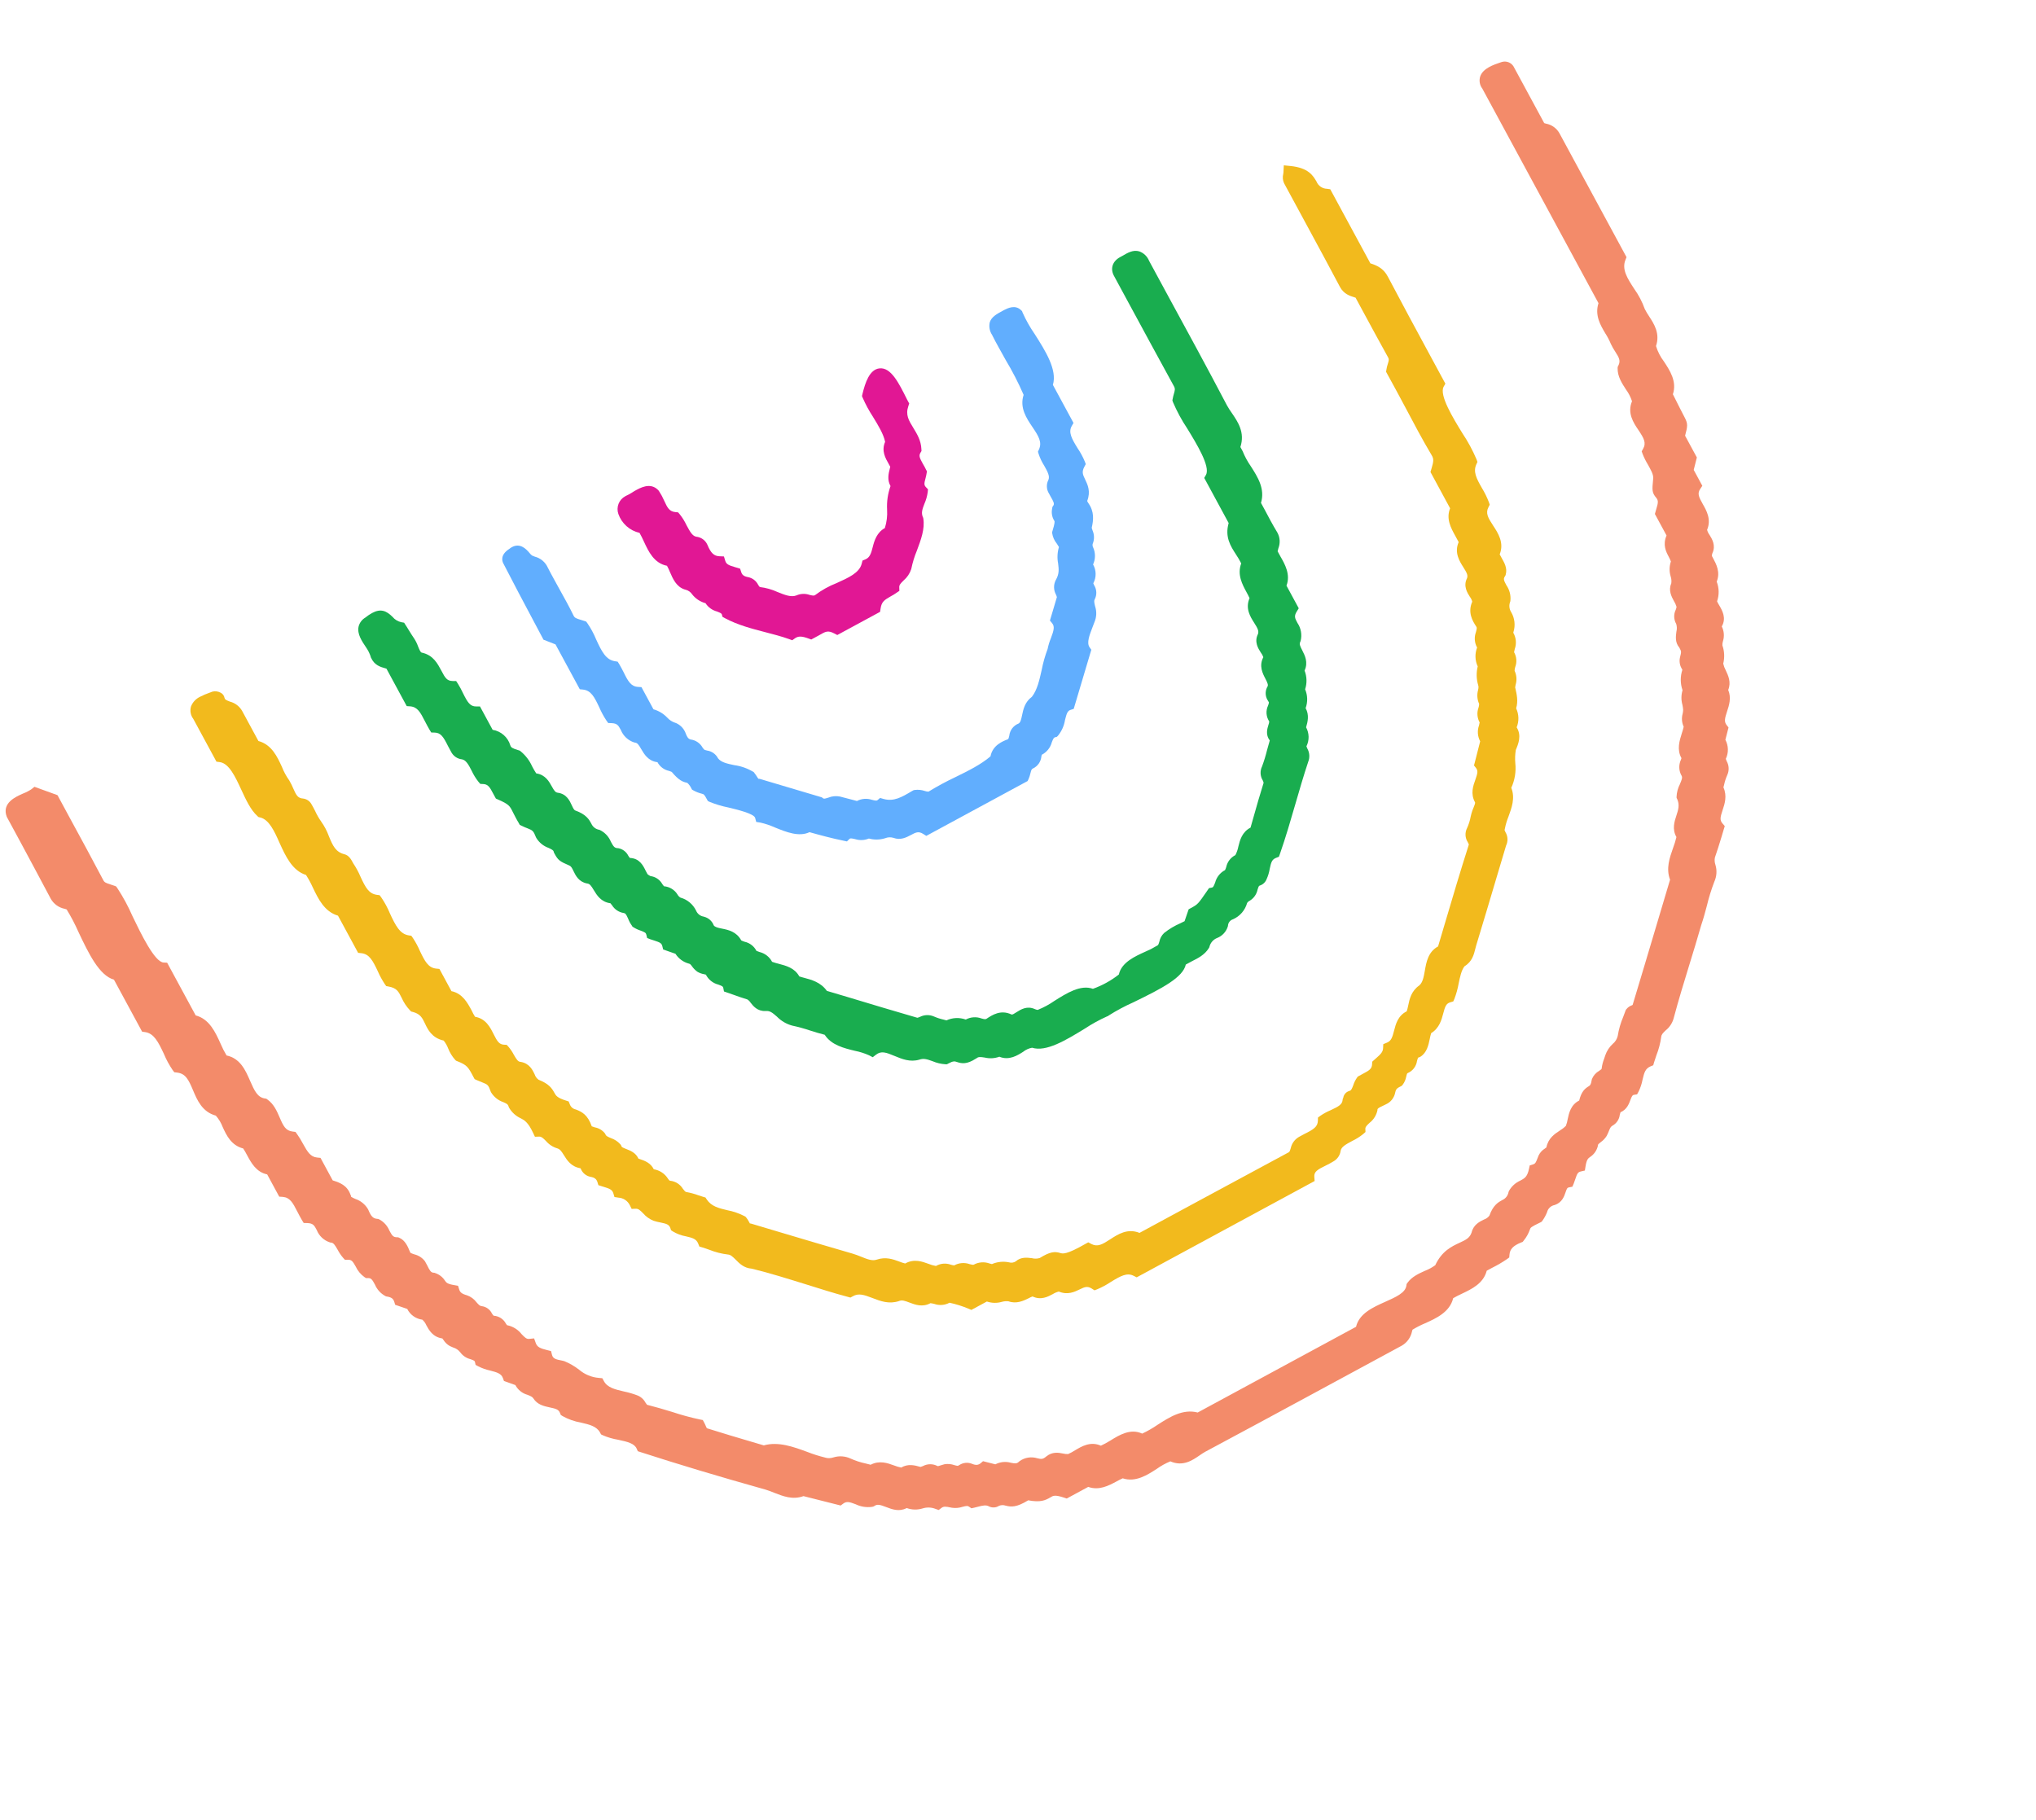
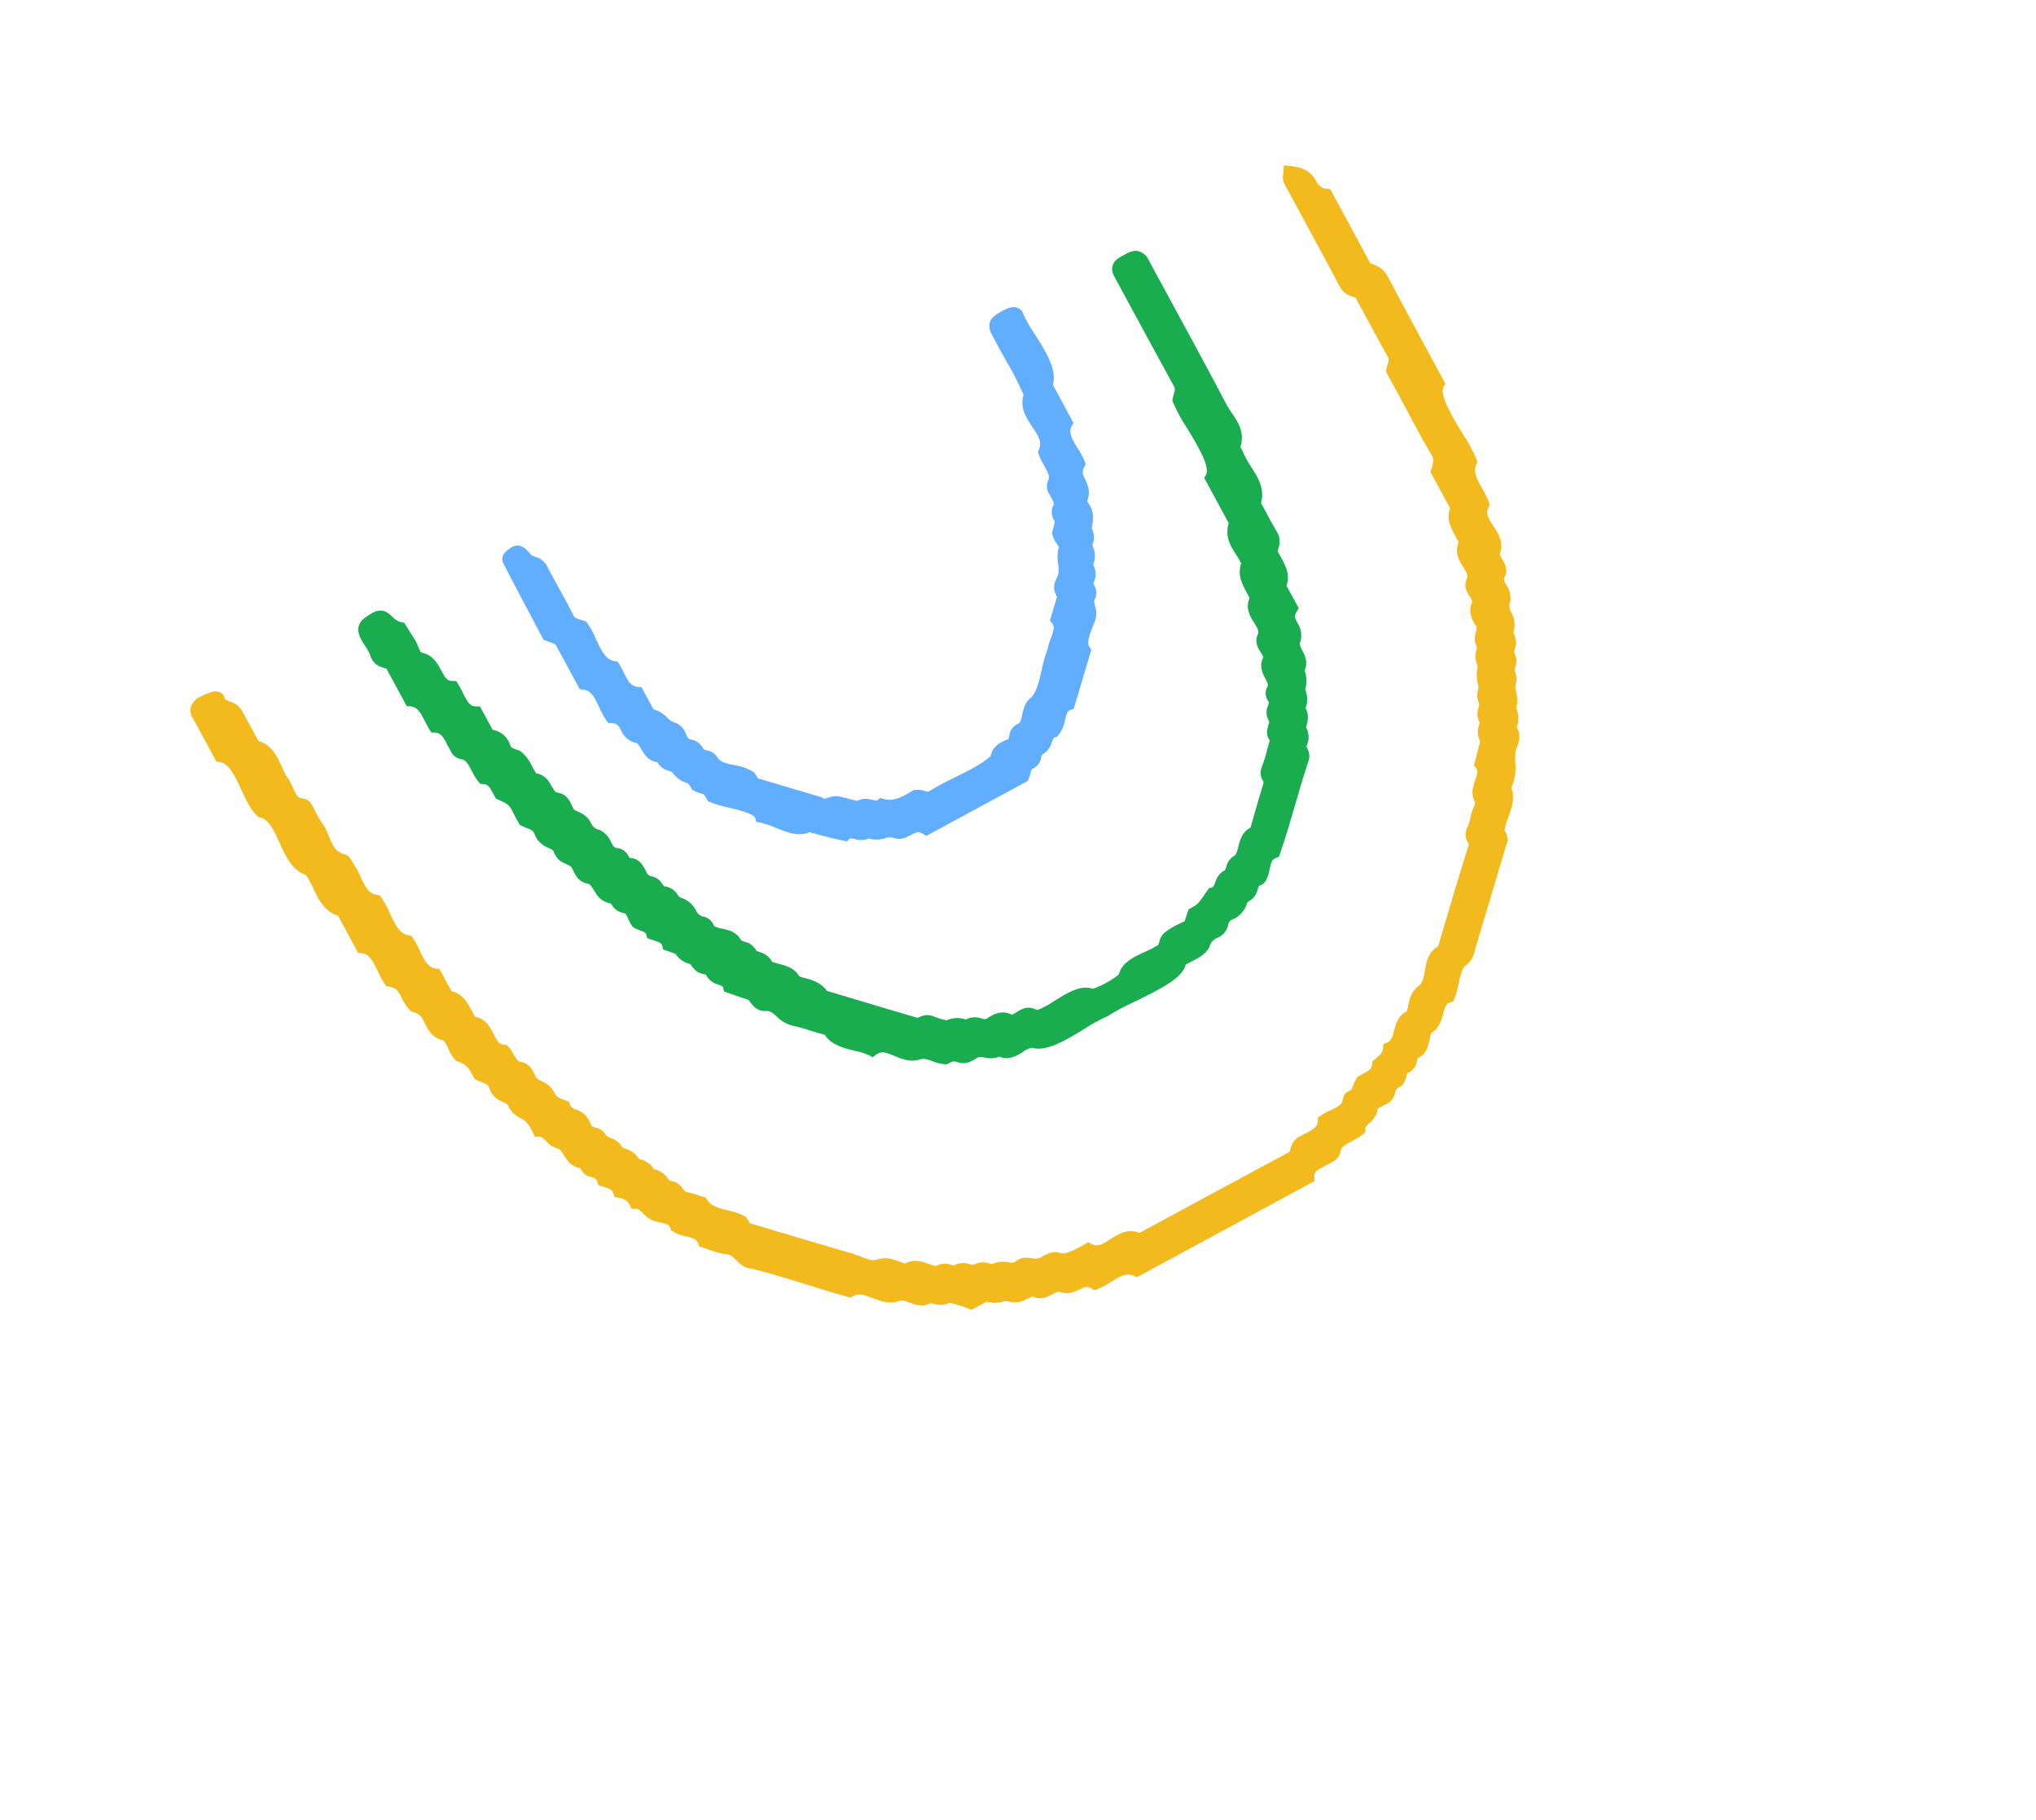
<svg xmlns="http://www.w3.org/2000/svg" width="189" height="169" viewBox="0 0 189 169" fill="none">
-   <path d="M4.712 83.44C4.848 83.681 5.035 83.888 5.26 84.05C5.485 84.211 5.741 84.322 6.013 84.374C6.074 84.392 6.13 84.409 6.186 84.43C6.6 85.104 6.967 85.805 7.285 86.529C8.226 88.51 9.2 90.556 10.579 90.952L13.192 95.778L13.482 95.821C14.279 95.94 14.683 96.704 15.216 97.847C15.434 98.371 15.705 98.871 16.024 99.34L16.18 99.546L16.435 99.576C17.226 99.666 17.502 100.23 17.919 101.219C18.299 102.12 18.766 103.229 20.034 103.573C20.31 103.884 20.526 104.244 20.672 104.633C21.024 105.397 21.451 106.326 22.577 106.624C22.71 106.828 22.831 107.039 22.942 107.256C23.323 107.96 23.788 108.821 24.802 109.029L25.921 111.096L26.251 111.117C26.919 111.176 27.178 111.655 27.605 112.49C27.738 112.736 27.868 113.012 28.027 113.27L28.192 113.54L28.514 113.547C29.071 113.564 29.176 113.764 29.403 114.195C29.509 114.463 29.672 114.705 29.882 114.902C30.092 115.1 30.343 115.249 30.617 115.338L30.674 115.355L30.734 115.36C30.954 115.378 31.092 115.58 31.349 116.033C31.485 116.293 31.649 116.537 31.839 116.76L32.019 116.958L32.291 116.954C32.628 116.947 32.736 117.076 33.017 117.579C33.199 117.971 33.479 118.309 33.829 118.561L33.98 118.658L34.16 118.656C34.448 118.652 34.54 118.768 34.806 119.26C34.998 119.716 35.341 120.092 35.777 120.325L35.848 120.356L35.925 120.369C36.378 120.442 36.517 120.605 36.596 120.849L36.684 121.135L37.804 121.518C37.937 121.787 38.134 122.019 38.378 122.193C38.623 122.367 38.906 122.478 39.204 122.516C39.363 122.656 39.489 122.83 39.572 123.026C39.813 123.471 40.17 124.13 41.061 124.259C41.085 124.303 41.133 124.357 41.166 124.399C41.312 124.634 41.516 124.828 41.757 124.963C41.857 125.011 41.959 125.054 42.058 125.096C42.33 125.174 42.569 125.338 42.739 125.565C42.967 125.87 43.294 126.088 43.664 126.18C44.021 126.305 44.071 126.345 44.092 126.454L44.149 126.713L44.381 126.841C44.736 127.021 45.113 127.155 45.501 127.24C46.155 127.408 46.534 127.524 46.686 127.941L46.782 128.207L47.842 128.588C47.957 128.808 48.117 129.002 48.311 129.157C48.504 129.313 48.728 129.427 48.968 129.493C49.248 129.605 49.422 129.679 49.508 129.82C49.882 130.423 50.516 130.547 51.037 130.663C51.614 130.783 51.859 130.854 51.986 131.182L52.057 131.36L52.22 131.466C52.751 131.763 53.329 131.968 53.929 132.071C54.717 132.252 55.389 132.416 55.702 132.995L55.795 133.167L55.968 133.251C56.421 133.446 56.896 133.585 57.383 133.665C58.28 133.854 58.885 134.013 59.1 134.485L59.205 134.727L59.457 134.81C62.929 135.933 66.615 137.043 71.078 138.297C71.348 138.38 71.614 138.477 71.873 138.589C72.675 138.896 73.558 139.268 74.587 138.898L78.037 139.769L78.265 139.601C78.581 139.363 78.835 139.426 79.425 139.651C79.898 139.882 80.429 139.967 80.95 139.894L81.07 139.867L81.176 139.81C81.439 139.626 81.693 139.695 82.251 139.909C82.809 140.122 83.459 140.377 84.169 140.006C84.644 140.178 85.162 140.19 85.645 140.04C86.035 139.917 86.454 139.931 86.835 140.08L87.138 140.187L87.391 139.996C87.601 139.837 87.779 139.855 88.275 139.959L88.371 139.977C88.701 140.026 89.038 139.996 89.355 139.89C89.715 139.797 89.832 139.784 89.96 139.88L90.174 140.028L90.43 139.972L90.77 139.887C91.251 139.76 91.539 139.697 91.824 139.86C91.968 139.928 92.126 139.958 92.284 139.948C92.442 139.938 92.596 139.888 92.729 139.803C92.928 139.717 93.151 139.71 93.355 139.782C93.87 139.911 94.356 139.956 95.448 139.286C96.577 139.501 97.043 139.293 97.524 139.005C97.762 138.857 97.928 138.757 98.781 139.04L99.025 139.121L101.019 138.041C102.023 138.401 102.914 137.925 103.643 137.537C103.842 137.429 104.032 137.327 104.22 137.244C105.418 137.642 106.511 136.932 107.399 136.356C107.78 136.084 108.191 135.857 108.624 135.678L108.641 135.668C109.807 136.182 110.693 135.572 111.345 135.124C111.517 135 111.696 134.885 111.881 134.78C115.245 132.981 118.661 131.135 121.96 129.349C124.684 127.874 127.407 126.4 130.13 124.926C130.373 124.784 130.584 124.592 130.747 124.363C130.91 124.134 131.023 123.872 131.078 123.596L131.122 123.448C131.492 123.221 131.88 123.022 132.281 122.855C133.306 122.396 134.585 121.818 134.896 120.524C135.136 120.378 135.433 120.233 135.735 120.092C136.621 119.67 137.707 119.155 138.012 117.972L138.505 117.705C138.978 117.472 139.435 117.206 139.871 116.908L140.1 116.743L140.125 116.472C140.168 115.962 140.47 115.649 141.2 115.352L141.35 115.294L141.45 115.167C141.703 114.857 141.898 114.505 142.026 114.126C142.076 113.978 142.098 113.912 142.979 113.493L143.112 113.421L143.202 113.299C143.367 113.063 143.505 112.808 143.612 112.539C143.652 112.371 143.74 112.217 143.867 112.099C143.993 111.98 144.152 111.901 144.323 111.871C144.999 111.645 145.201 111.078 145.329 110.691C145.457 110.303 145.502 110.263 145.651 110.233L145.962 110.173L146.087 109.88C146.146 109.736 146.19 109.594 146.237 109.458C146.402 108.955 146.479 108.821 146.732 108.761L147.122 108.67L147.186 108.276C147.286 107.643 147.425 107.542 147.607 107.412C147.938 107.197 148.182 106.872 148.297 106.495L148.321 106.421L148.326 106.342C148.33 106.261 148.377 106.207 148.603 106.03C148.816 105.88 148.997 105.69 149.137 105.471C149.219 105.319 149.29 105.163 149.351 105.002C149.475 104.69 149.535 104.584 149.71 104.489C149.888 104.387 150.04 104.244 150.153 104.072C150.266 103.9 150.338 103.704 150.362 103.5C150.379 103.419 150.402 103.339 150.43 103.26C151.018 103.012 151.212 102.49 151.353 102.108C151.493 101.727 151.552 101.664 151.677 101.643L151.97 101.596L152.112 101.335C152.28 100.988 152.402 100.62 152.475 100.241C152.632 99.568 152.736 99.206 153.209 99.004L153.469 98.896L153.546 98.628C153.611 98.412 153.688 98.195 153.764 97.966C153.98 97.419 154.129 96.848 154.209 96.265C154.229 96.044 154.366 95.903 154.631 95.652C155.007 95.352 155.271 94.936 155.382 94.469C155.817 92.838 156.324 91.182 156.815 89.584C157.187 88.377 157.57 87.127 157.921 85.894C158.123 85.307 158.286 84.697 158.443 84.106C158.625 83.343 158.857 82.593 159.137 81.86C159.363 81.366 159.4 80.806 159.241 80.287C159.166 80.07 159.149 79.836 159.193 79.61C159.411 78.996 159.598 78.373 159.786 77.766C159.862 77.508 159.938 77.254 160.012 77.007L160.109 76.694L159.894 76.444C159.633 76.137 159.686 75.876 159.906 75.213C160.095 74.65 160.347 73.899 159.985 73.1L160.049 72.849C160.115 72.538 160.214 72.235 160.343 71.945C160.435 71.741 160.478 71.518 160.467 71.294C160.457 71.07 160.394 70.853 160.283 70.658C160.251 70.591 160.225 70.521 160.205 70.449C160.338 70.171 160.404 69.867 160.397 69.559C160.39 69.252 160.311 68.95 160.166 68.679L160.457 67.539L160.282 67.316C160.04 67.004 160.105 66.708 160.319 66.055C160.509 65.484 160.737 64.788 160.428 64.052C160.722 63.337 160.426 62.708 160.2 62.232C160.095 62.037 160.016 61.828 159.966 61.611C160.106 61.05 160.079 60.46 159.888 59.914C159.884 59.785 159.901 59.656 159.939 59.533C160.083 59.079 160.045 58.586 159.832 58.16C160.279 57.374 159.872 56.675 159.599 56.206C159.522 56.084 159.454 55.958 159.394 55.827C159.6 55.233 159.588 54.586 159.36 54C159.72 53.118 159.315 52.364 159.011 51.797C158.977 51.733 158.943 51.672 158.91 51.61C158.913 51.525 158.929 51.441 158.96 51.361C159.299 50.636 158.93 50.041 158.686 49.645C158.583 49.509 158.509 49.353 158.468 49.188C158.879 48.224 158.413 47.404 158.071 46.803C157.677 46.11 157.556 45.81 157.827 45.399L158.025 45.101L157.226 43.625L157.518 42.471L156.425 40.452C156.667 39.551 156.691 39.338 156.392 38.768C156.093 38.198 155.81 37.633 155.53 37.075L155.293 36.602C155.684 35.414 155.013 34.397 154.458 33.555C154.131 33.126 153.883 32.642 153.726 32.126C154.119 30.959 153.546 30.076 153.086 29.368C152.937 29.15 152.802 28.922 152.682 28.686C152.443 28.016 152.111 27.383 151.696 26.806C151.072 25.846 150.534 25.017 150.886 24.133L150.988 23.875L149.377 20.898C147.866 18.106 146.302 15.218 144.758 12.364C144.628 12.135 144.45 11.936 144.235 11.783C144.02 11.63 143.774 11.526 143.514 11.479L143.346 11.427L142.977 10.745C142.162 9.24 141.321 7.685 140.487 6.145C140.375 5.975 140.212 5.845 140.02 5.774C139.829 5.703 139.62 5.695 139.424 5.751L139.307 5.789C138.651 6.01 137.658 6.341 137.404 7.105C137.345 7.293 137.333 7.493 137.367 7.687C137.401 7.881 137.481 8.063 137.6 8.22L148.386 28.146C148.023 29.275 148.573 30.198 149.023 30.953C149.225 31.267 149.399 31.599 149.541 31.945L149.559 31.977C149.67 32.21 149.799 32.435 149.942 32.65C150.299 33.204 150.46 33.49 150.227 33.947L150.166 34.069L150.163 34.204C150.15 34.946 150.56 35.579 150.925 36.142C151.174 36.479 151.367 36.853 151.499 37.25C151.046 38.341 151.614 39.226 152.099 39.934C152.598 40.685 152.841 41.104 152.528 41.667L152.397 41.901L152.486 42.154C152.622 42.498 152.787 42.829 152.98 43.144C153.217 43.581 153.467 43.984 153.469 44.364L153.455 44.538C153.363 45.484 153.341 45.738 153.743 46.21C153.963 46.47 153.924 46.691 153.754 47.254L153.688 47.484L153.622 47.717L154.704 49.714C154.33 50.588 154.656 51.213 154.902 51.68C154.982 51.824 155.05 51.972 155.108 52.126C154.955 52.579 154.948 53.069 155.09 53.526C155.157 53.733 155.175 53.953 155.142 54.169C154.854 54.814 155.175 55.407 155.388 55.8C155.484 55.947 155.559 56.107 155.61 56.275L155.631 56.349C155.616 56.44 155.59 56.529 155.555 56.614C155.455 56.819 155.407 57.046 155.415 57.275C155.424 57.503 155.488 57.726 155.602 57.924C155.674 58.159 155.68 58.409 155.618 58.647C155.561 59.072 155.481 59.647 155.889 60.119L155.897 60.134C156.09 60.49 156.09 60.49 155.945 61.062C155.871 61.419 155.937 61.791 156.129 62.102C156.143 62.129 156.159 62.158 156.173 62.183C155.969 62.801 155.974 63.468 156.189 64.082C156.057 64.521 156.053 64.988 156.176 65.429C156.212 65.587 156.235 65.748 156.245 65.909C156.241 66.025 156.226 66.139 156.201 66.251C156.085 66.657 156.119 67.09 156.295 67.473C156.25 67.666 156.192 67.869 156.119 68.087C155.905 68.769 155.643 69.601 156.089 70.384L156.04 70.534C155.928 70.77 155.876 71.03 155.888 71.291C155.899 71.552 155.975 71.806 156.108 72.03C156.196 72.193 156.109 72.415 155.933 72.825C155.754 73.178 155.652 73.565 155.634 73.96L155.636 74.08L155.693 74.186C155.939 74.74 155.789 75.193 155.616 75.719C155.442 76.246 155.199 76.978 155.621 77.711C155.537 78.063 155.43 78.41 155.301 78.749C154.989 79.637 154.637 80.632 155.03 81.67C154.625 83.019 154.223 84.369 153.823 85.72C153.083 88.204 152.32 90.77 151.556 93.293L151.497 93.325C151.281 93.398 151.092 93.534 150.955 93.717L150.914 93.777L150.889 93.848C150.828 94.024 150.761 94.2 150.692 94.377C150.444 94.957 150.269 95.565 150.169 96.187C150.099 96.474 149.936 96.73 149.707 96.915C149.396 97.202 149.161 97.561 149.021 97.96C148.99 98.066 148.952 98.172 148.915 98.281C148.797 98.577 148.717 98.888 148.68 99.204C148.675 99.248 148.658 99.276 148.45 99.415C148.147 99.586 147.911 99.854 147.779 100.175L147.756 100.273C147.68 100.722 147.609 100.766 147.47 100.851C147.128 101.065 146.801 101.331 146.594 102.172C145.81 102.564 145.642 103.355 145.528 103.897C145.494 104.111 145.437 104.321 145.358 104.523C145.185 104.695 144.991 104.844 144.782 104.969C144.312 105.277 143.721 105.667 143.551 106.523C143.506 106.547 143.449 106.6 143.404 106.634C143.158 106.785 142.96 107.002 142.833 107.261C142.794 107.349 142.759 107.441 142.725 107.532C142.573 107.933 142.511 108.036 142.333 108.095L142.003 108.197L141.931 108.535C141.771 109.274 141.513 109.397 141.131 109.604C140.687 109.8 140.319 110.134 140.081 110.557L140.037 110.664C140.01 110.827 139.943 110.98 139.842 111.11C139.741 111.241 139.609 111.344 139.458 111.41C139.098 111.605 138.608 111.87 138.257 112.862C138.127 113.033 137.947 113.16 137.742 113.226C137.359 113.414 136.781 113.692 136.608 114.419C136.436 114.919 136.122 115.086 135.493 115.376C134.76 115.715 133.852 116.137 133.232 117.462C132.934 117.676 132.61 117.852 132.267 117.984C131.699 118.24 131.055 118.532 130.661 119.086L130.576 119.205L130.555 119.349C130.467 120.033 129.548 120.429 128.585 120.861C127.449 121.368 126.177 121.939 125.88 123.178L111.181 131.135C109.789 130.775 108.553 131.571 107.45 132.28C106.999 132.59 106.524 132.862 106.028 133.094C104.944 132.59 103.91 133.22 103.071 133.74C102.789 133.917 102.496 134.075 102.195 134.215C101.224 133.786 100.408 134.278 99.798 134.644C99.593 134.776 99.378 134.892 99.155 134.992C98.997 134.999 98.838 134.983 98.684 134.945C98.258 134.857 97.686 134.759 97.125 135.216C96.803 135.492 96.66 135.468 96.3 135.386C96.028 135.3 95.741 135.278 95.46 135.32C95.178 135.362 94.91 135.468 94.675 135.629L94.593 135.696C94.384 135.898 94.251 135.881 93.841 135.801C93.36 135.663 92.843 135.715 92.398 135.946L91.254 135.655L91.036 135.84C90.83 136.006 90.62 136.065 90.21 135.89C90.023 135.817 89.822 135.79 89.623 135.81C89.424 135.831 89.232 135.898 89.064 136.007C89.016 136.037 88.966 136.065 88.914 136.089C88.804 136.075 88.696 136.052 88.59 136.019C88.297 135.915 87.983 135.887 87.677 135.938C87.56 135.966 87.444 136 87.331 136.039C87.145 136.102 87.061 136.128 87.026 136.106C86.82 135.995 86.589 135.937 86.354 135.937C86.12 135.937 85.889 135.994 85.682 136.105C85.607 136.137 85.529 136.165 85.451 136.189L85.413 136.177C84.935 136.041 84.29 135.866 83.667 136.245C83.431 136.201 83.201 136.134 82.979 136.044C82.404 135.834 81.638 135.555 80.821 135.985L80.356 135.867C79.87 135.764 79.396 135.609 78.944 135.404C78.449 135.176 77.887 135.14 77.367 135.303C77.144 135.379 76.905 135.392 76.675 135.341L76.588 135.315C76.024 135.178 75.471 135.003 74.931 134.79C73.675 134.328 72.257 133.807 70.903 134.187L69.854 133.877C68.463 133.466 67.024 133.042 65.621 132.597C65.6 132.557 65.574 132.51 65.554 132.474C65.501 132.339 65.44 132.207 65.373 132.079L65.239 131.833L64.962 131.779C64.102 131.597 63.254 131.366 62.42 131.088C61.676 130.854 60.903 130.637 60.161 130.443L60.116 130.436C60.071 130.429 60.045 130.411 59.915 130.211C59.742 129.888 59.453 129.642 59.106 129.523C58.721 129.381 58.325 129.267 57.923 129.184C57.1 128.993 56.39 128.827 56.063 128.228L55.913 127.953L55.598 127.923C54.922 127.869 54.279 127.604 53.762 127.165C53.343 126.84 52.882 126.573 52.392 126.37L52.216 126.325C51.538 126.202 51.328 126.115 51.24 125.775L51.152 125.431L50.806 125.345C50.158 125.187 49.867 125.062 49.737 124.693L49.579 124.254L49.115 124.301C48.881 124.323 48.735 124.189 48.42 123.86C48.084 123.429 47.603 123.133 47.066 123.028C47.044 122.986 46.994 122.93 46.964 122.886C46.854 122.675 46.691 122.496 46.491 122.367C46.291 122.238 46.061 122.162 45.823 122.149C45.762 122.083 45.708 122.011 45.662 121.934C45.573 121.752 45.44 121.596 45.276 121.478C45.111 121.361 44.919 121.286 44.719 121.261C44.553 121.249 44.457 121.154 44.236 120.905C44.012 120.601 43.699 120.373 43.341 120.251C42.838 120.11 42.706 119.959 42.629 119.717L42.518 119.37L42.165 119.307C41.515 119.2 41.426 119.071 41.308 118.899C41.098 118.568 40.781 118.318 40.41 118.193L40.326 118.162L40.241 118.157C40.016 118.142 39.903 117.986 39.662 117.487C39.596 117.367 39.529 117.241 39.47 117.133L39.447 117.091C39.203 116.772 38.856 116.546 38.465 116.453C38.103 116.331 38.071 116.313 38.06 116.211L38.026 116.147C37.873 115.771 37.621 115.141 37.056 114.909L36.951 114.867L36.838 114.865C36.516 114.858 36.406 114.736 36.147 114.247C35.963 113.801 35.63 113.432 35.205 113.205L35.113 113.165L35.016 113.157C34.632 113.123 34.438 112.923 34.181 112.296L34.162 112.261C33.899 111.811 33.481 111.472 32.987 111.307C32.845 111.251 32.71 111.181 32.583 111.096L32.581 111.005L32.539 110.926C32.233 110.032 31.515 109.794 30.991 109.62L30.884 109.586L29.752 107.495L29.435 107.463C28.826 107.401 28.55 106.956 28.117 106.169C27.958 105.864 27.778 105.571 27.578 105.291L27.429 105.085L27.172 105.052C26.516 104.975 26.303 104.546 25.955 103.733C25.707 103.157 25.426 102.508 24.832 102.082L24.718 102.001L24.58 101.98C23.912 101.874 23.625 101.286 23.211 100.333C22.797 99.38 22.305 98.253 21.031 97.988C20.818 97.631 20.63 97.26 20.468 96.877C20.007 95.855 19.438 94.598 18.165 94.269L15.516 89.376L15.189 89.359C14.359 89.332 13.073 86.662 12.304 85.065C11.904 84.146 11.425 83.262 10.874 82.423L10.768 82.287L10.606 82.228C10.482 82.181 10.359 82.142 10.242 82.107C9.854 81.98 9.704 81.931 9.597 81.728C8.566 79.77 7.513 77.831 6.493 75.959C6.138 75.302 5.787 74.655 5.444 74.02L5.336 73.821L3.197 73.045L2.932 73.261C2.694 73.421 2.439 73.553 2.172 73.657C1.458 73.967 0.13 74.546 0.632 75.839L0.667 75.903C1.058 76.626 1.45 77.35 1.843 78.075C2.769 79.81 3.762 81.633 4.712 83.44Z" fill="#F38B6A" />
  <path d="M19.392 69.416L20.093 70.712L20.395 70.752C21.263 70.861 21.842 72.113 22.402 73.324C22.844 74.277 23.261 75.181 23.885 75.753L23.999 75.856L24.148 75.89C24.968 76.083 25.456 77.132 25.948 78.246C26.5 79.461 27.119 80.828 28.406 81.229C28.648 81.605 28.861 81.999 29.044 82.407C29.548 83.457 30.114 84.636 31.375 85.009L33.244 88.461L33.552 88.494C34.283 88.576 34.602 89.176 35.06 90.146C35.242 90.565 35.46 90.968 35.711 91.349L35.849 91.545L36.083 91.59C36.838 91.731 36.995 92.051 37.279 92.622C37.468 93.054 37.729 93.45 38.053 93.793L38.169 93.909L38.325 93.948C39.028 94.131 39.209 94.513 39.459 95.039C39.709 95.566 40.082 96.359 41.185 96.605C41.361 96.825 41.501 97.071 41.602 97.334C41.754 97.719 41.971 98.075 42.245 98.385L42.334 98.474L42.448 98.52C43.35 98.875 43.458 99.045 43.962 100.006L44.06 100.186L44.245 100.27C44.447 100.361 44.619 100.43 44.771 100.488C45.269 100.686 45.334 100.711 45.559 101.356L45.581 101.398L45.604 101.44C45.864 101.852 46.256 102.162 46.717 102.319C47.074 102.473 47.151 102.533 47.202 102.693L47.227 102.778L47.268 102.855C47.517 103.278 47.89 103.615 48.337 103.819C48.685 104.002 49.017 104.176 49.49 105.179L49.657 105.534L50.047 105.52C50.251 105.515 50.388 105.632 50.677 105.924C50.958 106.254 51.329 106.495 51.746 106.617C51.995 106.695 52.131 106.899 52.347 107.246C52.627 107.699 53.006 108.311 53.887 108.461L53.92 108.523C53.995 108.704 54.113 108.864 54.263 108.99C54.413 109.117 54.592 109.205 54.784 109.248C55.237 109.321 55.379 109.495 55.456 109.736L55.548 110.03L55.844 110.124L56.046 110.187C56.613 110.357 56.829 110.456 56.933 110.772L57.041 111.13L57.412 111.187C57.634 111.201 57.849 111.273 58.034 111.396C58.219 111.519 58.368 111.689 58.467 111.888L58.637 112.232L59.021 112.218C59.246 112.211 59.4 112.331 59.698 112.64C59.962 112.947 60.296 113.185 60.672 113.335C60.88 113.402 61.093 113.455 61.309 113.493C61.897 113.61 62.116 113.692 62.231 114.021L62.294 114.213L62.462 114.325C62.838 114.551 63.252 114.705 63.683 114.781C64.309 114.925 64.643 115.024 64.817 115.464L64.921 115.726L65.198 115.809C65.414 115.873 65.631 115.95 65.86 116.032C66.41 116.252 66.987 116.399 67.576 116.468C67.832 116.488 67.998 116.659 68.293 116.945C68.633 117.292 69.055 117.725 69.772 117.779C71.451 118.181 73.147 118.723 74.813 119.236C76.086 119.635 77.409 120.057 78.705 120.399L78.944 120.464L79.161 120.347C79.699 120.036 80.197 120.203 80.973 120.501C81.749 120.8 82.517 121.097 83.458 120.788L83.483 120.775C83.746 120.673 84.006 120.771 84.428 120.928C84.942 121.123 85.631 121.386 86.37 120.987C86.489 120.999 86.607 121.02 86.722 121.05C86.953 121.133 87.199 121.166 87.443 121.148C87.688 121.129 87.926 121.06 88.142 120.943C88.745 121.073 89.336 121.258 89.905 121.496L90.171 121.61L91.611 120.831C92.059 120.984 92.544 120.995 92.999 120.862C93.197 120.806 93.403 120.788 93.608 120.809C94.354 121.076 94.985 120.773 95.494 120.526C95.615 120.46 95.741 120.392 95.851 120.361C96.632 120.734 97.282 120.382 97.729 120.143C97.901 120.035 98.09 119.954 98.287 119.905C99.108 120.246 99.742 119.941 100.218 119.709C100.694 119.476 100.945 119.376 101.35 119.63L101.603 119.792L101.882 119.683C102.311 119.499 102.723 119.276 103.112 119.017C104.025 118.456 104.614 118.127 105.238 118.445L105.518 118.586L122.036 109.644L122.006 109.26C121.969 108.79 122.28 108.59 123.082 108.201C123.315 108.09 123.541 107.968 123.761 107.833C123.948 107.732 124.109 107.587 124.229 107.411C124.35 107.236 124.426 107.034 124.452 106.822C124.533 106.461 124.917 106.253 125.518 105.928C125.883 105.754 126.227 105.538 126.542 105.284L126.757 105.094L126.744 104.812C126.736 104.632 126.845 104.516 127.129 104.247C127.517 103.95 127.782 103.52 127.873 103.04L127.863 103.02C127.872 102.92 127.967 102.849 128.336 102.678C128.437 102.623 128.545 102.581 128.641 102.529C128.867 102.431 129.066 102.278 129.219 102.084C129.371 101.89 129.474 101.662 129.517 101.419C129.579 101.181 129.605 101.053 130.017 100.862L130.128 100.802L130.211 100.703C130.378 100.479 130.491 100.22 130.54 99.946C130.612 99.643 130.631 99.638 130.682 99.621C130.909 99.523 131.106 99.369 131.256 99.173C131.406 98.977 131.503 98.746 131.538 98.502C131.624 98.185 131.646 98.179 131.694 98.167L131.781 98.145L131.859 98.102C132.456 97.728 132.604 97.025 132.721 96.459C132.754 96.276 132.798 96.095 132.853 95.917C133.616 95.45 133.821 94.671 133.974 94.088C134.147 93.426 134.247 93.164 134.632 93.052L134.906 92.97L135.018 92.712C135.19 92.26 135.318 91.793 135.403 91.318C135.529 90.705 135.659 90.075 135.951 89.707C136.669 89.271 136.822 88.6 136.944 88.114C136.969 88.008 136.994 87.902 137.027 87.798C137.735 85.472 138.439 83.103 139.12 80.809L139.81 78.496C139.904 78.301 139.948 78.085 139.937 77.868C139.927 77.652 139.862 77.441 139.75 77.256C139.716 77.189 139.686 77.12 139.66 77.05L139.688 76.984L139.7 76.911C139.774 76.541 139.883 76.179 140.024 75.829C140.325 75.008 140.67 74.083 140.291 73.14C140.62 72.424 140.748 71.632 140.664 70.848C140.629 70.437 140.645 70.023 140.713 69.616C140.94 69.077 141.27 68.293 140.791 67.525C140.905 67.243 140.959 66.941 140.951 66.637C140.942 66.333 140.871 66.034 140.742 65.758C140.945 65.088 140.797 64.456 140.669 63.889L140.655 63.865C140.657 63.764 140.671 63.663 140.697 63.565C140.823 63.137 140.788 62.678 140.599 62.273C140.603 62.154 140.622 62.036 140.658 61.923C140.742 61.7 140.776 61.462 140.757 61.224C140.739 60.987 140.669 60.757 140.551 60.55C140.565 60.463 140.588 60.364 140.613 60.258C140.702 60.011 140.735 59.747 140.712 59.485C140.688 59.223 140.608 58.97 140.477 58.742C140.483 58.723 140.487 58.704 140.49 58.684C140.587 58.379 140.619 58.056 140.583 57.738C140.548 57.419 140.446 57.112 140.285 56.835C140.191 56.691 140.134 56.526 140.118 56.354C140.102 56.183 140.129 56.01 140.194 55.851L140.207 55.793C140.265 55.281 140.135 54.766 139.843 54.343C139.59 53.875 139.539 53.747 139.704 53.498L139.752 53.422L139.776 53.338C139.94 52.753 139.645 52.236 139.407 51.821C139.34 51.698 139.274 51.575 139.215 51.466C139.65 50.382 139.055 49.476 138.611 48.804C138.135 48.078 137.88 47.641 138.174 47.084L138.291 46.855L138.209 46.614C138.035 46.161 137.821 45.726 137.568 45.313C137.037 44.391 136.741 43.785 137.049 43.106L137.149 42.887L137.07 42.659C136.705 41.799 136.259 40.975 135.739 40.199C134.885 38.804 133.59 36.693 134.01 35.906L134.172 35.617L134.02 35.337C133.561 34.487 133.102 33.64 132.645 32.796C131.387 30.471 130.087 28.07 128.839 25.695C128.424 24.893 127.796 24.638 127.209 24.447L123.486 17.569L123.189 17.526C122.976 17.522 122.769 17.456 122.594 17.335C122.42 17.214 122.285 17.044 122.206 16.846C121.891 16.311 121.463 15.579 119.797 15.412L119.174 15.348L119.144 15.975C119.141 16.035 119.133 16.094 119.122 16.152C119.05 16.437 119.076 16.738 119.196 17.006C119.989 18.471 120.781 19.934 121.573 21.397C122.505 23.119 123.461 24.885 124.388 26.639C124.743 27.296 125.299 27.469 125.75 27.609L125.834 27.634C126.077 28.084 126.322 28.537 126.567 28.989C127.315 30.369 128.085 31.794 128.865 33.198C128.947 33.35 128.934 33.45 128.83 33.78C128.77 33.955 128.726 34.136 128.698 34.319L128.668 34.516L128.764 34.693C129.343 35.722 129.906 36.804 130.467 37.84C131.235 39.294 132.035 40.807 132.88 42.227L132.893 42.251C133.126 42.605 133.065 42.887 132.902 43.443L132.789 43.822L134.613 47.192C134.218 48.163 134.693 49.022 135.08 49.726C135.195 49.937 135.305 50.141 135.407 50.328C134.98 51.304 135.486 52.098 135.829 52.644C136.173 53.19 136.281 53.402 136.182 53.684C135.814 54.408 136.208 55.031 136.446 55.405C136.55 55.539 136.626 55.693 136.668 55.858C136.241 56.833 136.657 57.6 137.047 58.181C137.11 58.268 137.097 58.373 137.007 58.695C136.922 58.927 136.888 59.173 136.907 59.419C136.927 59.664 136.999 59.903 137.118 60.118C137.01 60.398 136.958 60.698 136.968 60.999C136.978 61.3 137.048 61.595 137.175 61.868C137.035 62.44 137.049 63.038 137.216 63.602L137.248 63.75C137.249 63.856 137.235 63.962 137.208 64.064C137.09 64.491 137.125 64.946 137.308 65.349C137.306 65.468 137.286 65.586 137.249 65.699C137.167 65.921 137.133 66.159 137.152 66.396C137.17 66.633 137.239 66.863 137.355 67.07C137.342 67.157 137.317 67.253 137.294 67.351C137.208 67.59 137.174 67.845 137.192 68.098C137.211 68.352 137.283 68.598 137.403 68.822C137.238 69.477 137.072 70.127 136.905 70.778L136.83 71.063L137.007 71.285C137.223 71.559 137.166 71.79 136.96 72.373C136.753 72.956 136.484 73.68 136.925 74.485C136.964 74.556 136.855 74.819 136.782 74.991C136.706 75.165 136.642 75.344 136.592 75.527L136.524 75.802C136.456 76.175 136.342 76.539 136.184 76.884C136.081 77.086 136.032 77.312 136.043 77.538C136.054 77.765 136.124 77.985 136.246 78.176C136.338 78.346 136.361 78.388 136.34 78.443C135.573 80.853 134.839 83.315 134.144 85.676L133.495 87.865C132.572 88.365 132.404 89.318 132.266 90.121C132.166 90.684 132.072 91.215 131.752 91.484C131.004 92.013 130.845 92.748 130.726 93.334C130.69 93.522 130.643 93.708 130.585 93.89C129.774 94.285 129.564 95.079 129.411 95.684C129.257 96.289 129.148 96.634 128.76 96.793L128.409 96.939L128.391 97.317C128.375 97.669 128.144 97.89 127.741 98.245L127.565 98.401L127.381 98.567L127.368 98.813C127.349 99.22 127.114 99.38 126.498 99.7L126.043 99.947L125.97 100.047C125.818 100.266 125.7 100.506 125.621 100.76C125.466 101.162 125.412 101.252 125.23 101.29C125.094 101.333 124.973 101.413 124.88 101.519C124.786 101.626 124.723 101.756 124.698 101.896L124.678 101.958L124.64 102.042L124.631 102.136C124.588 102.534 124.263 102.727 123.54 103.061C123.201 103.203 122.877 103.378 122.572 103.584L122.345 103.752L122.338 104.045C122.323 104.607 121.942 104.854 121.07 105.285C120.905 105.374 120.74 105.463 120.578 105.551C120.385 105.663 120.218 105.814 120.087 105.994C119.956 106.175 119.864 106.381 119.818 106.599C119.717 106.924 119.694 106.959 119.591 106.998L119.518 107.038C116.564 108.637 113.534 110.261 110.619 111.839L106.09 114.291C106.049 114.317 106.006 114.34 105.962 114.36L105.78 114.459C104.661 114.009 103.775 114.59 103.055 115.059C102.335 115.528 101.889 115.786 101.321 115.495L101.025 115.337L100.742 115.49C98.989 116.497 98.651 116.396 98.426 116.327C97.891 116.168 97.475 116.206 96.519 116.791C96.283 116.864 96.032 116.87 95.793 116.808C95.362 116.752 94.767 116.677 94.298 117.099C94.206 117.162 94.101 117.203 93.99 117.219C93.88 117.235 93.768 117.226 93.661 117.192C93.129 117.085 92.578 117.142 92.079 117.356C92.01 117.341 91.94 117.323 91.861 117.301C91.622 117.213 91.367 117.177 91.112 117.197C90.858 117.216 90.611 117.289 90.387 117.412C90.333 117.442 90.166 117.398 90.016 117.362C89.782 117.278 89.532 117.245 89.284 117.265C89.036 117.285 88.794 117.357 88.576 117.477C88.473 117.466 88.371 117.445 88.272 117.415C88.046 117.331 87.805 117.298 87.565 117.318C87.325 117.338 87.092 117.411 86.883 117.531C86.643 117.49 86.407 117.422 86.182 117.329C85.61 117.12 84.844 116.838 84.028 117.302C83.835 117.252 83.647 117.19 83.462 117.115C82.909 116.909 82.22 116.655 81.369 116.947C80.96 117.086 80.48 116.891 79.925 116.666C79.667 116.558 79.403 116.463 79.135 116.382C76.868 115.723 74.555 115.044 72.317 114.372L69.762 113.609L69.673 113.586L69.612 113.585C69.589 113.543 69.544 113.459 69.513 113.403C69.445 113.275 69.366 113.154 69.276 113.041L69.206 112.958L69.109 112.903C68.603 112.642 68.062 112.456 67.502 112.351C66.713 112.164 66.038 111.998 65.609 111.359L65.49 111.175L65.279 111.114C65.131 111.07 64.986 111.019 64.839 110.971C64.468 110.835 64.087 110.732 63.698 110.663C63.619 110.652 63.539 110.558 63.391 110.365C63.264 110.157 63.091 109.981 62.885 109.851C62.679 109.722 62.445 109.642 62.203 109.618C62.117 109.588 62.096 109.555 62.009 109.43C61.865 109.198 61.672 109 61.445 108.849C61.218 108.698 60.961 108.597 60.691 108.553C60.392 107.942 59.802 107.746 59.389 107.607C59.346 107.592 59.305 107.58 59.264 107.564C59.019 107.006 58.481 106.811 58.148 106.679C57.816 106.547 57.713 106.504 57.679 106.399L57.647 106.311L57.59 106.24C57.352 105.972 57.048 105.772 56.708 105.658C56.407 105.532 56.263 105.46 56.217 105.339L56.184 105.277L56.149 105.214C55.914 104.923 55.581 104.726 55.213 104.661C55.117 104.636 55.023 104.604 54.932 104.565C54.563 103.508 54.027 103.216 53.449 103.001C53.322 102.976 53.204 102.918 53.107 102.833C53.009 102.748 52.936 102.638 52.894 102.516L52.788 102.256L52.526 102.172C51.715 101.914 51.607 101.715 51.459 101.448C51.219 101.005 50.934 100.613 49.994 100.24C49.817 100.112 49.687 99.93 49.624 99.722C49.435 99.331 49.15 98.741 48.375 98.591L48.306 98.581C48.086 98.563 47.95 98.363 47.691 97.909C47.556 97.649 47.392 97.406 47.203 97.184L47.038 97.002L46.792 96.989C46.343 96.965 46.164 96.693 45.822 96.01C45.514 95.394 45.105 94.566 44.1 94.397C43.984 94.219 43.875 94.017 43.775 93.797C43.391 93.089 42.924 92.225 41.908 92.018L40.791 89.954L40.48 89.922C39.753 89.842 39.434 89.242 38.972 88.27C38.793 87.855 38.578 87.457 38.328 87.08L38.182 86.875L37.935 86.837C37.127 86.709 36.724 85.947 36.198 84.804C35.981 84.279 35.71 83.779 35.389 83.311L35.239 83.109L34.992 83.077C34.234 82.975 33.923 82.383 33.474 81.412C33.287 80.969 33.057 80.546 32.789 80.147L32.751 80.076C32.599 79.796 32.391 79.412 31.978 79.308C31.173 79.108 30.905 78.549 30.535 77.646C30.359 77.16 30.119 76.699 29.819 76.278C29.599 75.965 29.408 75.633 29.25 75.285C29.138 75.078 29.037 74.856 28.905 74.648C28.827 74.509 28.718 74.391 28.586 74.302C28.454 74.213 28.303 74.157 28.145 74.137C27.663 74.105 27.515 73.867 27.221 73.196C27.127 72.965 27.016 72.741 26.891 72.526L26.855 72.459C26.574 72.066 26.343 71.64 26.168 71.19C25.742 70.263 25.222 69.126 23.989 68.794C23.805 68.455 23.617 68.108 23.435 67.771C23.117 67.183 22.789 66.578 22.487 66.019C22.367 65.803 22.205 65.614 22.01 65.463C21.814 65.311 21.59 65.201 21.351 65.139C20.928 64.98 20.879 64.93 20.839 64.78C20.821 64.684 20.782 64.594 20.725 64.515C20.668 64.436 20.594 64.37 20.509 64.323C20.264 64.182 19.974 64.142 19.701 64.213L19.677 64.226L19.433 64.317C19.143 64.418 18.861 64.539 18.588 64.679C18.197 64.858 17.89 65.181 17.733 65.581C17.674 65.777 17.663 65.984 17.699 66.185C17.736 66.386 17.819 66.576 17.943 66.739L19.392 69.416Z" fill="#F2BA1D" />
  <path d="M34.406 60.946L34.418 61.016L34.452 61.08C34.761 61.762 35.329 61.922 35.744 62.038L35.873 62.076L37.756 65.555L38.086 65.576C38.756 65.637 39.017 66.119 39.443 66.954C39.576 67.2 39.705 67.473 39.864 67.731L40.031 68.004L40.354 68.013C40.915 68.027 41.159 68.401 41.584 69.256C41.676 69.425 41.771 69.603 41.867 69.78C41.963 69.977 42.107 70.146 42.286 70.272C42.466 70.397 42.674 70.475 42.892 70.497C43.25 70.571 43.477 70.948 43.79 71.567C43.958 71.928 44.168 72.268 44.415 72.58L44.584 72.775L44.842 72.788C45.291 72.806 45.458 73.049 45.789 73.691C45.838 73.782 45.886 73.87 45.936 73.961L46.032 74.138L46.216 74.22C47.255 74.675 47.32 74.808 47.63 75.439C47.763 75.685 47.91 76.01 48.163 76.423L48.245 76.576L48.402 76.653C48.632 76.767 48.826 76.85 48.989 76.908C49.434 77.09 49.515 77.122 49.753 77.732L49.774 77.771L49.795 77.81C50.057 78.232 50.455 78.552 50.923 78.717C51.264 78.876 51.364 78.943 51.399 79.061L51.416 79.141L51.489 79.276C51.804 79.856 51.963 79.974 52.862 80.359C53.021 80.429 53.107 80.595 53.242 80.878C53.431 81.269 53.712 81.858 54.472 82.016L54.517 82.023C54.747 82.054 54.865 82.213 55.115 82.628C55.404 83.108 55.786 83.738 56.669 83.858C56.694 83.904 56.764 83.975 56.807 84.031C56.923 84.223 57.08 84.387 57.265 84.513C57.451 84.638 57.661 84.723 57.883 84.759C58.054 84.781 58.117 84.858 58.303 85.276C58.394 85.514 58.515 85.739 58.665 85.945L58.706 86.022L58.78 86.071C58.996 86.211 59.231 86.322 59.477 86.4C59.879 86.554 59.952 86.594 60 86.778L60.073 87.082L60.364 87.198C60.485 87.244 60.613 87.286 60.75 87.323C61.276 87.493 61.416 87.57 61.483 87.836L61.56 88.148L62.702 88.547C62.989 88.998 63.435 89.325 63.951 89.461L64.059 89.501C64.129 89.567 64.191 89.64 64.244 89.719C64.379 89.91 64.545 90.077 64.735 90.214C64.925 90.328 65.135 90.405 65.354 90.442C65.406 90.455 65.478 90.47 65.527 90.485C65.643 90.712 65.805 90.913 66.005 91.072C66.204 91.231 66.435 91.346 66.683 91.408C67.078 91.55 67.118 91.596 67.14 91.711L67.207 92.047L67.531 92.158L68.081 92.35C68.5 92.501 68.933 92.655 69.377 92.787C69.498 92.863 69.6 92.965 69.676 93.086C69.924 93.404 70.303 93.886 71.051 93.862L71.089 93.861C71.467 93.825 71.704 94.015 72.122 94.383C72.509 94.779 72.993 95.066 73.527 95.213C74.096 95.334 74.657 95.488 75.208 95.674C75.654 95.814 76.111 95.959 76.557 96.067C77.174 97.024 78.329 97.305 79.363 97.557C79.816 97.646 80.257 97.786 80.677 97.974L81.015 98.151L81.318 97.917C81.806 97.542 82.244 97.699 83.043 98.033C83.71 98.308 84.481 98.638 85.355 98.372C85.753 98.236 86.081 98.342 86.577 98.524C86.948 98.682 87.344 98.776 87.746 98.802L87.901 98.806L88.039 98.732C88.502 98.481 88.627 98.525 88.838 98.596C89.277 98.743 89.746 98.826 90.581 98.288L90.645 98.253C90.819 98.105 90.984 98.115 91.412 98.182C91.862 98.291 92.335 98.264 92.77 98.105C93.674 98.474 94.447 97.986 94.977 97.648C95.218 97.455 95.503 97.325 95.807 97.269C97.116 97.683 98.933 96.576 100.696 95.5C101.353 95.066 102.043 94.686 102.761 94.363L102.844 94.334L102.914 94.281C103.649 93.816 104.417 93.406 105.212 93.052C107.945 91.726 109.816 90.732 110.076 89.548C110.251 89.454 110.44 89.351 110.637 89.244C111.193 88.966 111.825 88.652 112.209 88.031L112.247 87.972L112.269 87.906C112.313 87.719 112.403 87.546 112.53 87.401C112.657 87.256 112.817 87.145 112.997 87.076C113.228 86.984 113.436 86.841 113.605 86.658C113.774 86.475 113.9 86.257 113.975 86.019L113.991 85.956C113.995 85.817 114.043 85.683 114.129 85.573C114.214 85.463 114.332 85.382 114.465 85.343C114.78 85.203 115.06 84.995 115.286 84.734C115.511 84.473 115.675 84.165 115.768 83.833C115.828 83.737 115.916 83.662 116.02 83.617C116.203 83.504 116.362 83.355 116.485 83.179C116.609 83.003 116.695 82.803 116.738 82.592C116.845 82.255 116.865 82.238 116.953 82.212C117.092 82.167 117.219 82.092 117.325 81.993C117.432 81.893 117.516 81.771 117.57 81.636C117.712 81.328 117.811 81.003 117.865 80.669C117.996 80.041 118.079 79.789 118.458 79.642L118.721 79.54L118.813 79.281C119.351 77.74 119.812 76.151 120.258 74.612C120.629 73.333 121.011 72.01 121.436 70.736C121.518 70.536 121.553 70.32 121.539 70.104C121.526 69.889 121.463 69.679 121.357 69.491C121.324 69.425 121.297 69.357 121.275 69.287C121.412 69.012 121.481 68.708 121.476 68.401C121.47 68.094 121.39 67.793 121.243 67.523C121.39 67.024 121.555 66.381 121.2 65.743C121.407 65.175 121.39 64.549 121.153 63.993C121.338 63.425 121.321 62.811 121.103 62.255C121.46 61.49 121.122 60.836 120.892 60.388C120.662 59.94 120.605 59.793 120.703 59.587L120.739 59.494C120.808 59.213 120.817 58.92 120.766 58.635C120.715 58.349 120.606 58.078 120.444 57.838C120.21 57.405 120.103 57.208 120.378 56.77L120.561 56.473L119.423 54.37C119.819 53.338 119.271 52.366 118.85 51.642C118.764 51.482 118.68 51.327 118.601 51.182C118.617 51.094 118.643 51.001 118.672 50.896C118.766 50.658 118.804 50.402 118.786 50.147C118.768 49.892 118.693 49.645 118.566 49.423C118.146 48.735 117.764 48.013 117.395 47.312C117.28 47.101 117.168 46.894 117.056 46.688C117.455 45.377 116.741 44.269 116.108 43.282C115.806 42.849 115.555 42.384 115.357 41.895L115.314 41.816L115.258 41.713C115.227 41.656 115.177 41.563 115.144 41.501C115.587 40.145 114.905 39.156 114.356 38.353C114.187 38.119 114.032 37.876 113.892 37.624C112.034 34.081 110.089 30.512 108.209 27.061C107.693 26.109 107.177 25.155 106.671 24.22C106.59 24.017 106.466 23.833 106.309 23.68C106.151 23.528 105.963 23.411 105.757 23.337C105.184 23.167 104.667 23.476 104.208 23.746L103.979 23.87C103.268 24.255 103.046 24.939 103.409 25.61L104.658 27.918C106.074 30.533 107.539 33.239 108.993 35.89C109.101 36.089 109.07 36.226 108.961 36.6C108.926 36.724 108.887 36.863 108.864 37.009L108.83 37.171L108.883 37.327C109.249 38.186 109.695 39.01 110.214 39.787C111.074 41.192 112.372 43.313 111.951 44.082L111.788 44.37L114.056 48.56C113.683 49.852 114.243 50.717 114.741 51.484C114.919 51.747 115.079 52.022 115.221 52.306C114.832 53.35 115.319 54.25 115.716 54.983C115.817 55.17 115.914 55.35 115.994 55.533C115.582 56.494 116.063 57.254 116.426 57.824C116.752 58.338 116.877 58.582 116.774 58.867C116.407 59.594 116.802 60.213 117.041 60.583C117.143 60.712 117.222 60.858 117.274 61.014C116.847 61.824 117.216 62.53 117.462 63.002C117.708 63.473 117.745 63.612 117.638 63.784L117.602 63.848C117.513 64.047 117.477 64.266 117.498 64.484C117.52 64.701 117.598 64.908 117.725 65.086C117.749 65.13 117.779 65.187 117.795 65.216C117.777 65.314 117.75 65.409 117.714 65.502C117.603 65.737 117.554 65.996 117.573 66.255C117.592 66.514 117.679 66.763 117.823 66.979C117.814 67.09 117.788 67.2 117.747 67.303C117.641 67.647 117.461 68.209 117.871 68.744C117.782 69.037 117.7 69.339 117.622 69.63C117.496 70.147 117.34 70.656 117.155 71.155C117.056 71.356 117.01 71.579 117.02 71.803C117.03 72.027 117.096 72.245 117.213 72.437C117.254 72.512 117.283 72.592 117.3 72.676C116.958 73.755 116.65 74.844 116.353 75.895L116.086 76.835C115.294 77.242 115.099 78.006 114.957 78.585C114.903 78.864 114.81 79.133 114.681 79.386C114.467 79.494 114.279 79.648 114.132 79.838C113.985 80.027 113.883 80.248 113.833 80.482C113.806 80.585 113.768 80.684 113.719 80.779C113.494 80.897 113.295 81.061 113.137 81.261C112.979 81.461 112.864 81.691 112.8 81.938C112.648 82.338 112.605 82.384 112.474 82.407L112.232 82.452L112.093 82.655C111.202 83.948 111.202 83.948 110.546 84.306L110.341 84.417L109.963 85.522L109.575 85.713C109.035 85.947 108.527 86.25 108.065 86.616C107.837 86.833 107.682 87.115 107.621 87.423C107.541 87.688 107.51 87.747 107.438 87.779L107.389 87.806L107.339 87.833C107.016 88.031 106.677 88.204 106.327 88.349C105.334 88.797 104.113 89.347 103.86 90.473C103.135 91.041 102.324 91.49 101.456 91.8C100.31 91.387 99.02 92.203 97.871 92.927C97.4 93.255 96.892 93.53 96.359 93.745L96.332 93.759C96.24 93.748 96.15 93.723 96.066 93.684C95.332 93.347 94.751 93.725 94.364 93.969C94.143 94.114 93.997 94.203 93.906 94.188C92.899 93.703 92.106 94.231 91.574 94.583C91.48 94.633 91.415 94.637 91.112 94.553C90.875 94.464 90.623 94.427 90.371 94.445C90.119 94.462 89.873 94.533 89.651 94.653C89.067 94.443 88.423 94.47 87.859 94.73C87.775 94.705 87.691 94.684 87.606 94.663C87.292 94.594 86.986 94.494 86.691 94.366C86.486 94.277 86.263 94.234 86.039 94.241C85.815 94.248 85.595 94.305 85.395 94.406C85.318 94.441 85.238 94.468 85.156 94.488C83.001 93.864 80.813 93.209 78.708 92.571L76.758 91.992C76.178 91.179 75.329 90.958 74.575 90.759C74.439 90.725 74.309 90.69 74.196 90.646C73.767 89.854 72.948 89.652 72.29 89.477C72.081 89.426 71.874 89.365 71.672 89.293C71.553 89.066 71.387 88.867 71.185 88.71C70.983 88.552 70.749 88.441 70.5 88.381C70.399 88.347 70.3 88.311 70.22 88.275C70.111 88.063 69.957 87.877 69.768 87.732C69.579 87.586 69.36 87.484 69.127 87.432C69.016 87.401 68.909 87.358 68.808 87.303C68.369 86.491 67.606 86.328 67.035 86.214C66.602 86.131 66.379 86.067 66.258 85.913C66.186 85.72 66.068 85.547 65.916 85.408C65.763 85.27 65.58 85.169 65.38 85.115L65.33 85.098C65.171 85.074 65.022 85.01 64.896 84.91C64.771 84.811 64.673 84.681 64.613 84.532C64.47 84.242 64.268 83.984 64.019 83.778C63.77 83.571 63.48 83.419 63.168 83.333C63.053 83.266 62.958 83.168 62.895 83.052C62.761 82.832 62.577 82.648 62.358 82.514C62.14 82.379 61.892 82.299 61.636 82.279C61.581 82.216 61.529 82.149 61.483 82.079C61.371 81.876 61.213 81.703 61.021 81.573C60.829 81.444 60.609 81.362 60.38 81.334C60.284 81.287 60.194 81.229 60.111 81.161C60.06 81.068 60.001 80.957 59.938 80.841C59.714 80.38 59.378 79.684 58.476 79.651C58.417 79.59 58.366 79.521 58.324 79.447C58.235 79.266 58.104 79.107 57.942 78.986C57.781 78.864 57.593 78.781 57.393 78.745L57.347 78.742C57.055 78.731 56.959 78.614 56.712 78.157C56.518 77.675 56.151 77.282 55.683 77.056L55.631 77.037C55.47 77.011 55.319 76.945 55.19 76.845C55.061 76.746 54.959 76.615 54.893 76.466C54.697 76.105 54.428 75.608 53.405 75.246C53.291 75.206 53.205 75.036 53.078 74.761C52.886 74.34 52.592 73.704 51.79 73.598C51.555 73.569 51.452 73.421 51.221 73.005C50.99 72.59 50.631 71.916 49.781 71.803C49.641 71.594 49.514 71.376 49.399 71.151C49.154 70.602 48.782 70.117 48.315 69.737L48.239 69.683L48.07 69.631C47.572 69.475 47.436 69.406 47.368 69.187C47.258 68.819 47.045 68.489 46.756 68.236C46.466 67.983 46.111 67.816 45.731 67.755L44.555 65.583L44.197 65.586C43.645 65.589 43.399 65.207 42.974 64.339C42.838 64.047 42.684 63.762 42.514 63.488L42.344 63.227L42.024 63.225C41.505 63.213 41.332 62.964 40.971 62.262C40.625 61.622 40.221 60.811 39.144 60.586C39.029 60.562 38.915 60.274 38.811 60.018C38.722 59.767 38.605 59.526 38.461 59.301C38.268 59.021 38.093 58.737 37.906 58.434C37.832 58.297 37.739 58.166 37.654 58.033L37.514 57.81L37.254 57.764C36.933 57.696 36.645 57.52 36.437 57.267C35.876 56.712 35.351 56.471 34.536 56.913C34.316 57.035 34.108 57.177 33.912 57.336C33.758 57.426 33.623 57.547 33.515 57.69C33.408 57.833 33.331 57.996 33.288 58.17C33.136 58.847 33.583 59.509 33.976 60.094C34.16 60.356 34.305 60.643 34.406 60.946Z" fill="#19AD4F" />
  <path d="M53.821 63.989L54.131 64.021C54.859 64.102 55.175 64.697 55.629 65.666C55.814 66.095 56.036 66.507 56.295 66.896L56.46 67.125L56.755 67.134C57.302 67.156 57.404 67.345 57.635 67.777C57.744 68.046 57.911 68.288 58.123 68.486C58.335 68.684 58.588 68.834 58.864 68.925L58.957 68.944C59.172 68.971 59.289 69.14 59.525 69.546C59.789 69.999 60.173 70.662 61.032 70.76C61.141 70.965 61.294 71.144 61.479 71.283C61.665 71.423 61.879 71.52 62.106 71.569C62.193 71.596 62.278 71.628 62.36 71.667C63.006 72.443 63.377 72.582 63.729 72.662C63.755 72.667 63.78 72.674 63.804 72.682C63.956 72.819 64.079 72.985 64.166 73.17L64.241 73.308L64.379 73.386C64.621 73.52 64.881 73.621 65.15 73.687C65.334 73.734 65.371 73.742 65.615 74.192L65.707 74.362L65.879 74.447C66.438 74.673 67.017 74.846 67.608 74.965C68.383 75.15 69.995 75.534 70.099 75.932L70.2 76.307L70.582 76.367C71.045 76.472 71.496 76.623 71.928 76.818C72.98 77.245 74.163 77.724 75.146 77.258C76.141 77.538 77.203 77.825 78.308 78.05L78.621 78.116L78.847 77.892C78.921 77.817 78.992 77.813 79.381 77.902C79.799 78.037 80.251 78.017 80.656 77.848C81.152 77.983 81.676 77.973 82.166 77.82C82.41 77.72 82.68 77.707 82.932 77.783C83.59 78.034 84.147 77.74 84.549 77.525C85.042 77.258 85.278 77.159 85.696 77.419L85.988 77.601L95.39 72.512L95.474 72.339C95.552 72.162 95.612 71.979 95.654 71.79C95.74 71.426 95.782 71.403 95.89 71.344C96.105 71.243 96.29 71.088 96.427 70.893C96.563 70.699 96.647 70.472 96.669 70.236L96.707 70.072C96.936 69.954 97.137 69.788 97.298 69.587C97.459 69.386 97.576 69.154 97.641 68.905C97.786 68.531 97.836 68.481 97.939 68.448L98.115 68.403L98.237 68.27C98.564 67.859 98.78 67.37 98.863 66.85C99.011 66.249 99.097 65.995 99.371 65.907L99.672 65.811L101.306 60.321L101.143 60.091C100.849 59.671 101.151 58.929 101.398 58.28C101.468 58.109 101.532 57.94 101.587 57.783C101.798 57.304 101.822 56.764 101.652 56.269C101.573 55.933 101.546 55.773 101.617 55.652C101.725 55.447 101.777 55.218 101.769 54.987C101.761 54.756 101.692 54.531 101.57 54.335C101.54 54.276 101.514 54.215 101.49 54.152C101.635 53.883 101.71 53.581 101.706 53.276C101.703 52.97 101.622 52.67 101.47 52.404C101.582 52.159 101.642 51.893 101.644 51.624C101.646 51.355 101.592 51.088 101.484 50.842C101.426 50.738 101.407 50.618 101.43 50.502C101.514 50.301 101.557 50.085 101.554 49.867C101.552 49.65 101.505 49.435 101.417 49.236C101.39 49.152 101.346 49.03 101.343 49.006C101.51 48.279 101.594 47.505 101.035 46.714C100.988 46.651 100.95 46.581 100.923 46.507C101.269 45.63 100.963 44.994 100.737 44.522C100.51 44.05 100.4 43.817 100.664 43.324L100.791 43.087L100.697 42.838C100.521 42.415 100.302 42.01 100.044 41.63C99.48 40.724 99.159 40.131 99.488 39.552L99.652 39.266L97.74 35.733C98.156 34.328 97.044 32.579 96.056 31.024C95.616 30.39 95.236 29.716 94.922 29.011L94.874 28.881L94.776 28.788C94.235 28.266 93.55 28.612 93.222 28.776C93.168 28.806 93.117 28.834 93.072 28.858L93.038 28.876C92.545 29.143 92.033 29.42 91.879 29.923C91.834 30.121 91.829 30.325 91.865 30.524C91.901 30.723 91.978 30.913 92.089 31.082C92.47 31.862 92.931 32.636 93.347 33.404C93.976 34.451 94.535 35.537 95.022 36.658C94.63 37.856 95.296 38.84 95.837 39.639C96.414 40.494 96.754 41.051 96.444 41.731L96.353 41.933L96.416 42.144C96.54 42.521 96.711 42.882 96.924 43.217C97.27 43.822 97.464 44.216 97.325 44.546C97.221 44.745 97.171 44.968 97.181 45.192C97.19 45.417 97.259 45.634 97.38 45.824C97.423 45.904 97.468 45.986 97.513 46.07C97.814 46.578 97.895 46.776 97.776 46.945L97.694 47.063L97.672 47.205C97.586 47.593 97.654 48 97.863 48.339C97.874 48.355 97.884 48.372 97.891 48.391C97.899 48.405 97.928 48.577 97.7 49.296L97.67 49.394L97.672 49.498C97.726 49.855 97.875 50.191 98.103 50.47C98.154 50.564 98.258 50.704 98.301 50.783C98.152 51.279 98.126 51.803 98.224 52.31C98.291 52.853 98.344 53.279 97.995 53.875C97.894 54.082 97.843 54.309 97.848 54.539C97.853 54.769 97.912 54.994 98.022 55.196C98.06 55.274 98.089 55.355 98.109 55.439C97.984 55.872 97.853 56.306 97.724 56.738L97.464 57.61L97.666 57.854C97.924 58.166 97.829 58.52 97.552 59.255C97.419 59.576 97.318 59.908 97.25 60.249C97.014 60.876 96.831 61.522 96.703 62.179C96.487 63.143 96.284 64.057 95.79 64.691C95.132 65.168 94.987 65.876 94.878 66.399C94.784 66.854 94.725 67.064 94.56 67.169C94.325 67.259 94.12 67.412 93.966 67.611C93.813 67.811 93.718 68.048 93.691 68.298C93.618 68.611 93.595 68.621 93.553 68.631L93.525 68.645C93.065 68.825 92.144 69.186 91.946 70.219C91.043 70.991 89.881 71.563 88.653 72.164C87.809 72.563 86.988 73.008 86.192 73.496C86.07 73.493 85.95 73.47 85.836 73.428C85.544 73.331 85.234 73.3 84.928 73.338L84.817 73.356L84.66 73.441C83.716 74.003 82.975 74.446 82.004 74.169L81.698 74.081L81.456 74.285C81.379 74.349 81.267 74.336 80.931 74.251C80.705 74.176 80.466 74.147 80.229 74.166C79.992 74.186 79.761 74.252 79.55 74.363L79.27 74.288C78.835 74.174 78.4 74.06 77.966 73.948C77.604 73.876 77.229 73.913 76.887 74.054C76.524 74.171 76.468 74.167 76.378 74.095L76.288 74.023L70.556 72.319L70.488 72.305L70.408 72.304C70.354 72.241 70.306 72.173 70.266 72.101C70.197 71.987 70.12 71.877 70.035 71.774L70 71.71L69.939 71.667C69.399 71.336 68.796 71.121 68.168 71.036C67.503 70.896 66.93 70.777 66.649 70.394C66.549 70.201 66.403 70.035 66.225 69.91C66.046 69.786 65.84 69.706 65.624 69.677C65.549 69.662 65.475 69.641 65.403 69.615C65.33 69.553 65.267 69.48 65.216 69.399C65.102 69.195 64.941 69.021 64.747 68.892C64.552 68.762 64.331 68.68 64.099 68.652C64.01 68.626 63.931 68.576 63.869 68.509C63.791 68.399 63.727 68.28 63.677 68.155C63.605 67.927 63.485 67.717 63.325 67.539C63.165 67.361 62.969 67.219 62.749 67.124L62.689 67.106C62.398 67.013 62.137 66.845 61.934 66.617C61.586 66.252 61.145 65.987 60.66 65.85L59.545 63.791L59.215 63.77C58.584 63.733 58.292 63.242 57.898 62.425C57.765 62.178 57.641 61.908 57.486 61.664L57.336 61.428L57.071 61.384C56.257 61.252 55.872 60.528 55.332 59.348C55.116 58.822 54.844 58.321 54.522 57.852L54.41 57.703L54.235 57.645L53.936 57.552C53.474 57.415 53.344 57.358 53.244 57.154C52.846 56.332 52.398 55.528 51.964 54.749C51.598 54.072 51.198 53.382 50.851 52.693C50.739 52.443 50.572 52.222 50.363 52.046C50.154 51.87 49.907 51.744 49.642 51.677C49.557 51.643 49.469 51.611 49.384 51.571C49.291 51.495 49.207 51.408 49.133 51.313C48.9 51.041 48.318 50.361 47.526 50.79C47.444 50.835 47.366 50.888 47.293 50.948C46.431 51.497 46.603 52.072 46.718 52.296C47.64 54.093 48.602 55.907 49.534 57.658L50.452 59.388L51.566 59.824L53.821 63.989Z" fill="#61AEFE" />
-   <path d="M59.368 49.471C59.502 49.717 59.647 49.985 59.775 50.282C60.194 51.184 60.704 52.291 61.916 52.526C62.021 52.717 62.114 52.914 62.195 53.116C62.455 53.72 62.776 54.472 63.553 54.725L63.637 54.746C63.891 54.808 64.112 54.964 64.255 55.182C64.568 55.581 65.003 55.868 65.494 56C65.737 56.377 66.112 56.65 66.545 56.767C66.888 56.899 66.959 56.943 67.003 57.025L67.071 57.268L67.293 57.389C68.473 58.023 69.77 58.361 71.025 58.687C71.767 58.88 72.538 59.076 73.254 59.334L73.543 59.439L73.796 59.26C74.105 59.042 74.426 59.047 75.062 59.281L75.308 59.371L75.539 59.246C75.711 59.152 75.871 59.066 76.031 58.979C76.644 58.622 76.851 58.5 77.445 58.809L77.724 58.954L81.697 56.803L81.741 56.509C81.837 55.856 82.09 55.706 82.706 55.35C82.868 55.262 83.041 55.169 83.212 55.038L83.488 54.854L83.477 54.523C83.469 54.314 83.582 54.182 83.883 53.886C84.211 53.608 84.455 53.244 84.588 52.836L84.603 52.775C84.719 52.213 84.889 51.663 85.108 51.133C85.484 50.128 85.874 49.09 85.708 48.124L85.696 48.061L85.665 48.004C85.504 47.601 85.613 47.285 85.819 46.754C85.967 46.417 86.067 46.062 86.117 45.698L86.144 45.426L85.955 45.229C85.777 45.042 85.778 44.902 85.916 44.404C85.959 44.247 85.993 44.087 86.019 43.925L86.047 43.758L85.967 43.61C85.878 43.42 85.778 43.235 85.667 43.057C85.378 42.523 85.268 42.319 85.451 42.022L85.541 41.872L85.532 41.696C85.5 40.895 85.122 40.279 84.789 39.735C84.35 39.018 84.044 38.518 84.322 37.697L84.402 37.463L84.212 37.111C83.436 35.549 82.705 34.075 81.633 34.2C80.716 34.305 80.315 35.528 80.06 36.585L80.017 36.77L80.089 36.944C80.359 37.557 80.678 38.147 81.044 38.708C81.522 39.486 82.014 40.289 82.165 41.021C81.799 41.856 82.197 42.544 82.497 43.068C82.546 43.159 82.595 43.25 82.642 43.336L82.597 43.513C82.485 43.959 82.338 44.544 82.666 45.127C82.414 45.83 82.306 46.576 82.348 47.322C82.384 47.897 82.314 48.475 82.14 49.025C81.401 49.425 81.163 50.19 81.015 50.785C80.866 51.381 80.74 51.761 80.341 51.929L80.066 52.043L79.992 52.331C79.775 53.193 78.747 53.641 77.668 54.13C76.947 54.411 76.267 54.79 75.65 55.258C75.544 55.315 75.433 55.298 75.147 55.228C74.751 55.089 74.318 55.107 73.935 55.276C73.439 55.472 72.844 55.231 72.171 54.959C71.652 54.721 71.098 54.566 70.531 54.498C70.471 54.436 70.419 54.367 70.378 54.291C70.288 54.112 70.159 53.955 70 53.832C69.841 53.709 69.656 53.624 69.459 53.583C69.014 53.506 68.878 53.344 68.8 53.094L68.705 52.795L68.237 52.654C67.652 52.484 67.422 52.389 67.324 52.061L67.202 51.659L66.782 51.642C66.279 51.618 65.99 51.355 65.669 50.58C65.579 50.373 65.434 50.193 65.25 50.061C65.066 49.928 64.85 49.847 64.625 49.826C64.265 49.75 64.058 49.366 63.731 48.764C63.562 48.401 63.351 48.059 63.101 47.746L62.946 47.566L62.711 47.544C62.133 47.488 61.959 47.153 61.646 46.464C61.519 46.17 61.367 45.889 61.191 45.622L61.163 45.571C60.551 44.858 59.757 45.12 59.131 45.458C58.962 45.55 58.801 45.637 58.668 45.731C58.495 45.845 58.313 45.943 58.124 46.026L58.087 46.046L58.05 46.066C57.763 46.218 57.54 46.468 57.421 46.77C57.302 47.073 57.295 47.408 57.402 47.714C57.554 48.15 57.815 48.539 58.158 48.846C58.502 49.154 58.919 49.368 59.368 49.471Z" fill="#E11794" />
</svg>